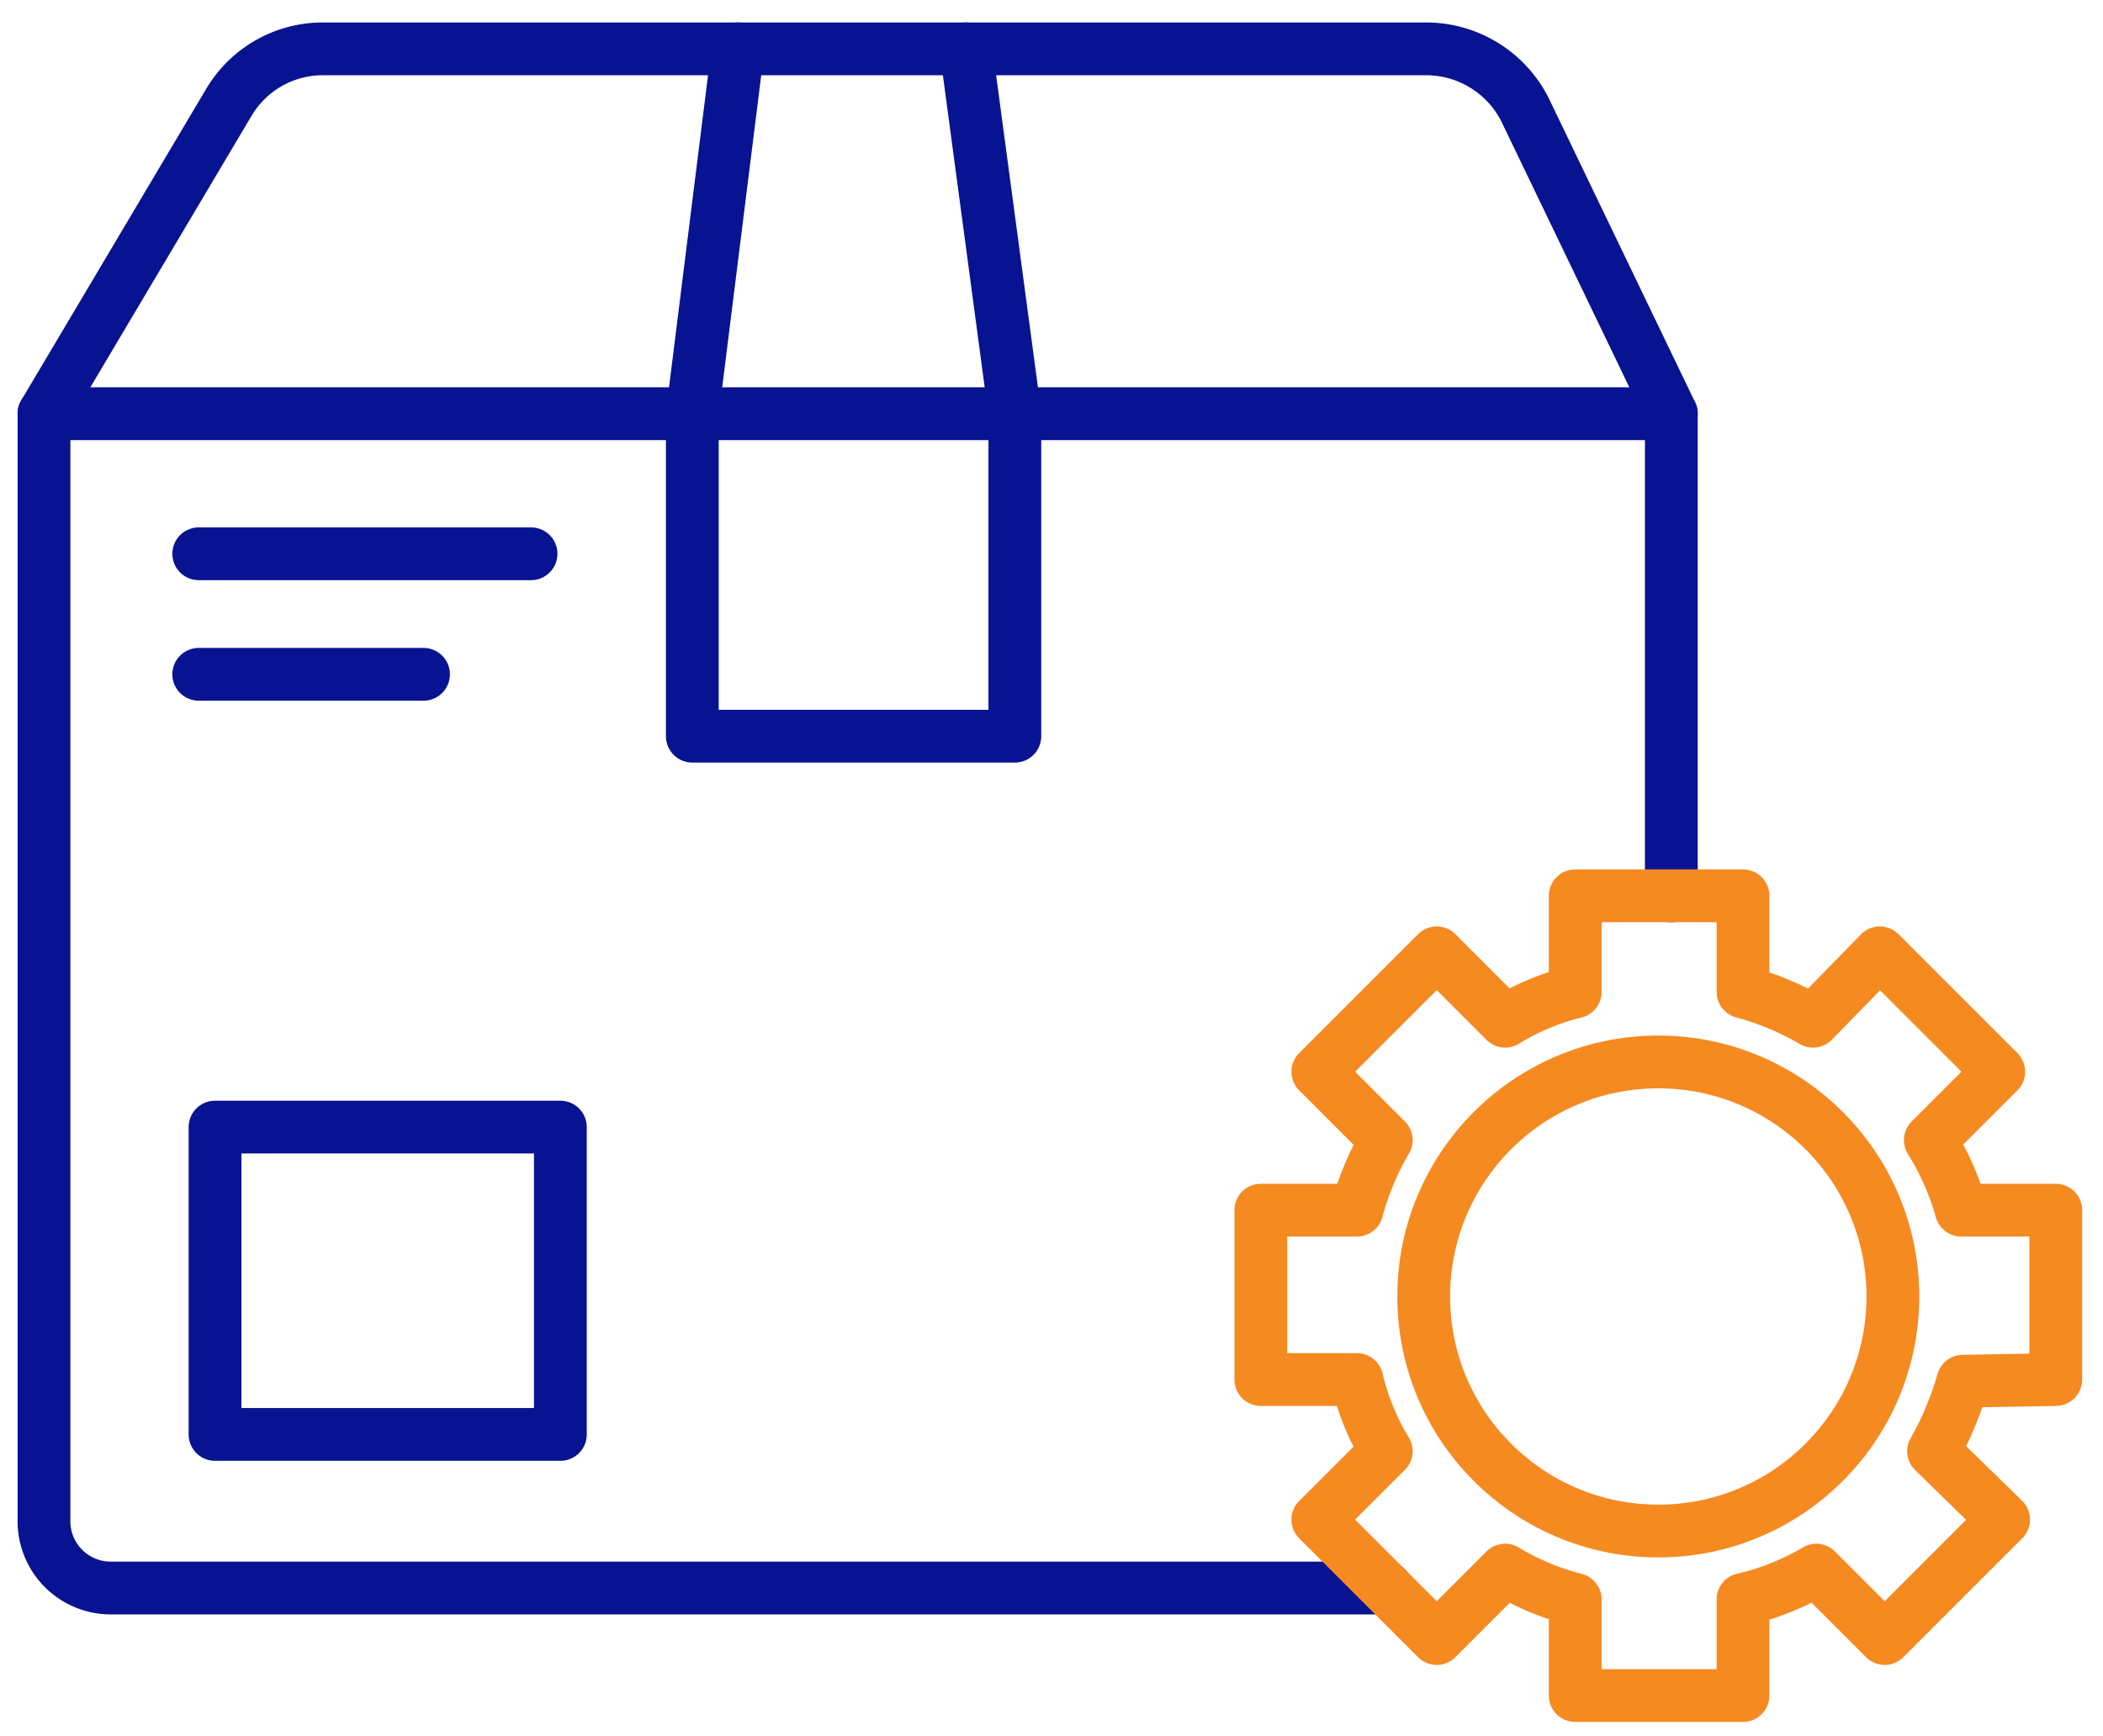
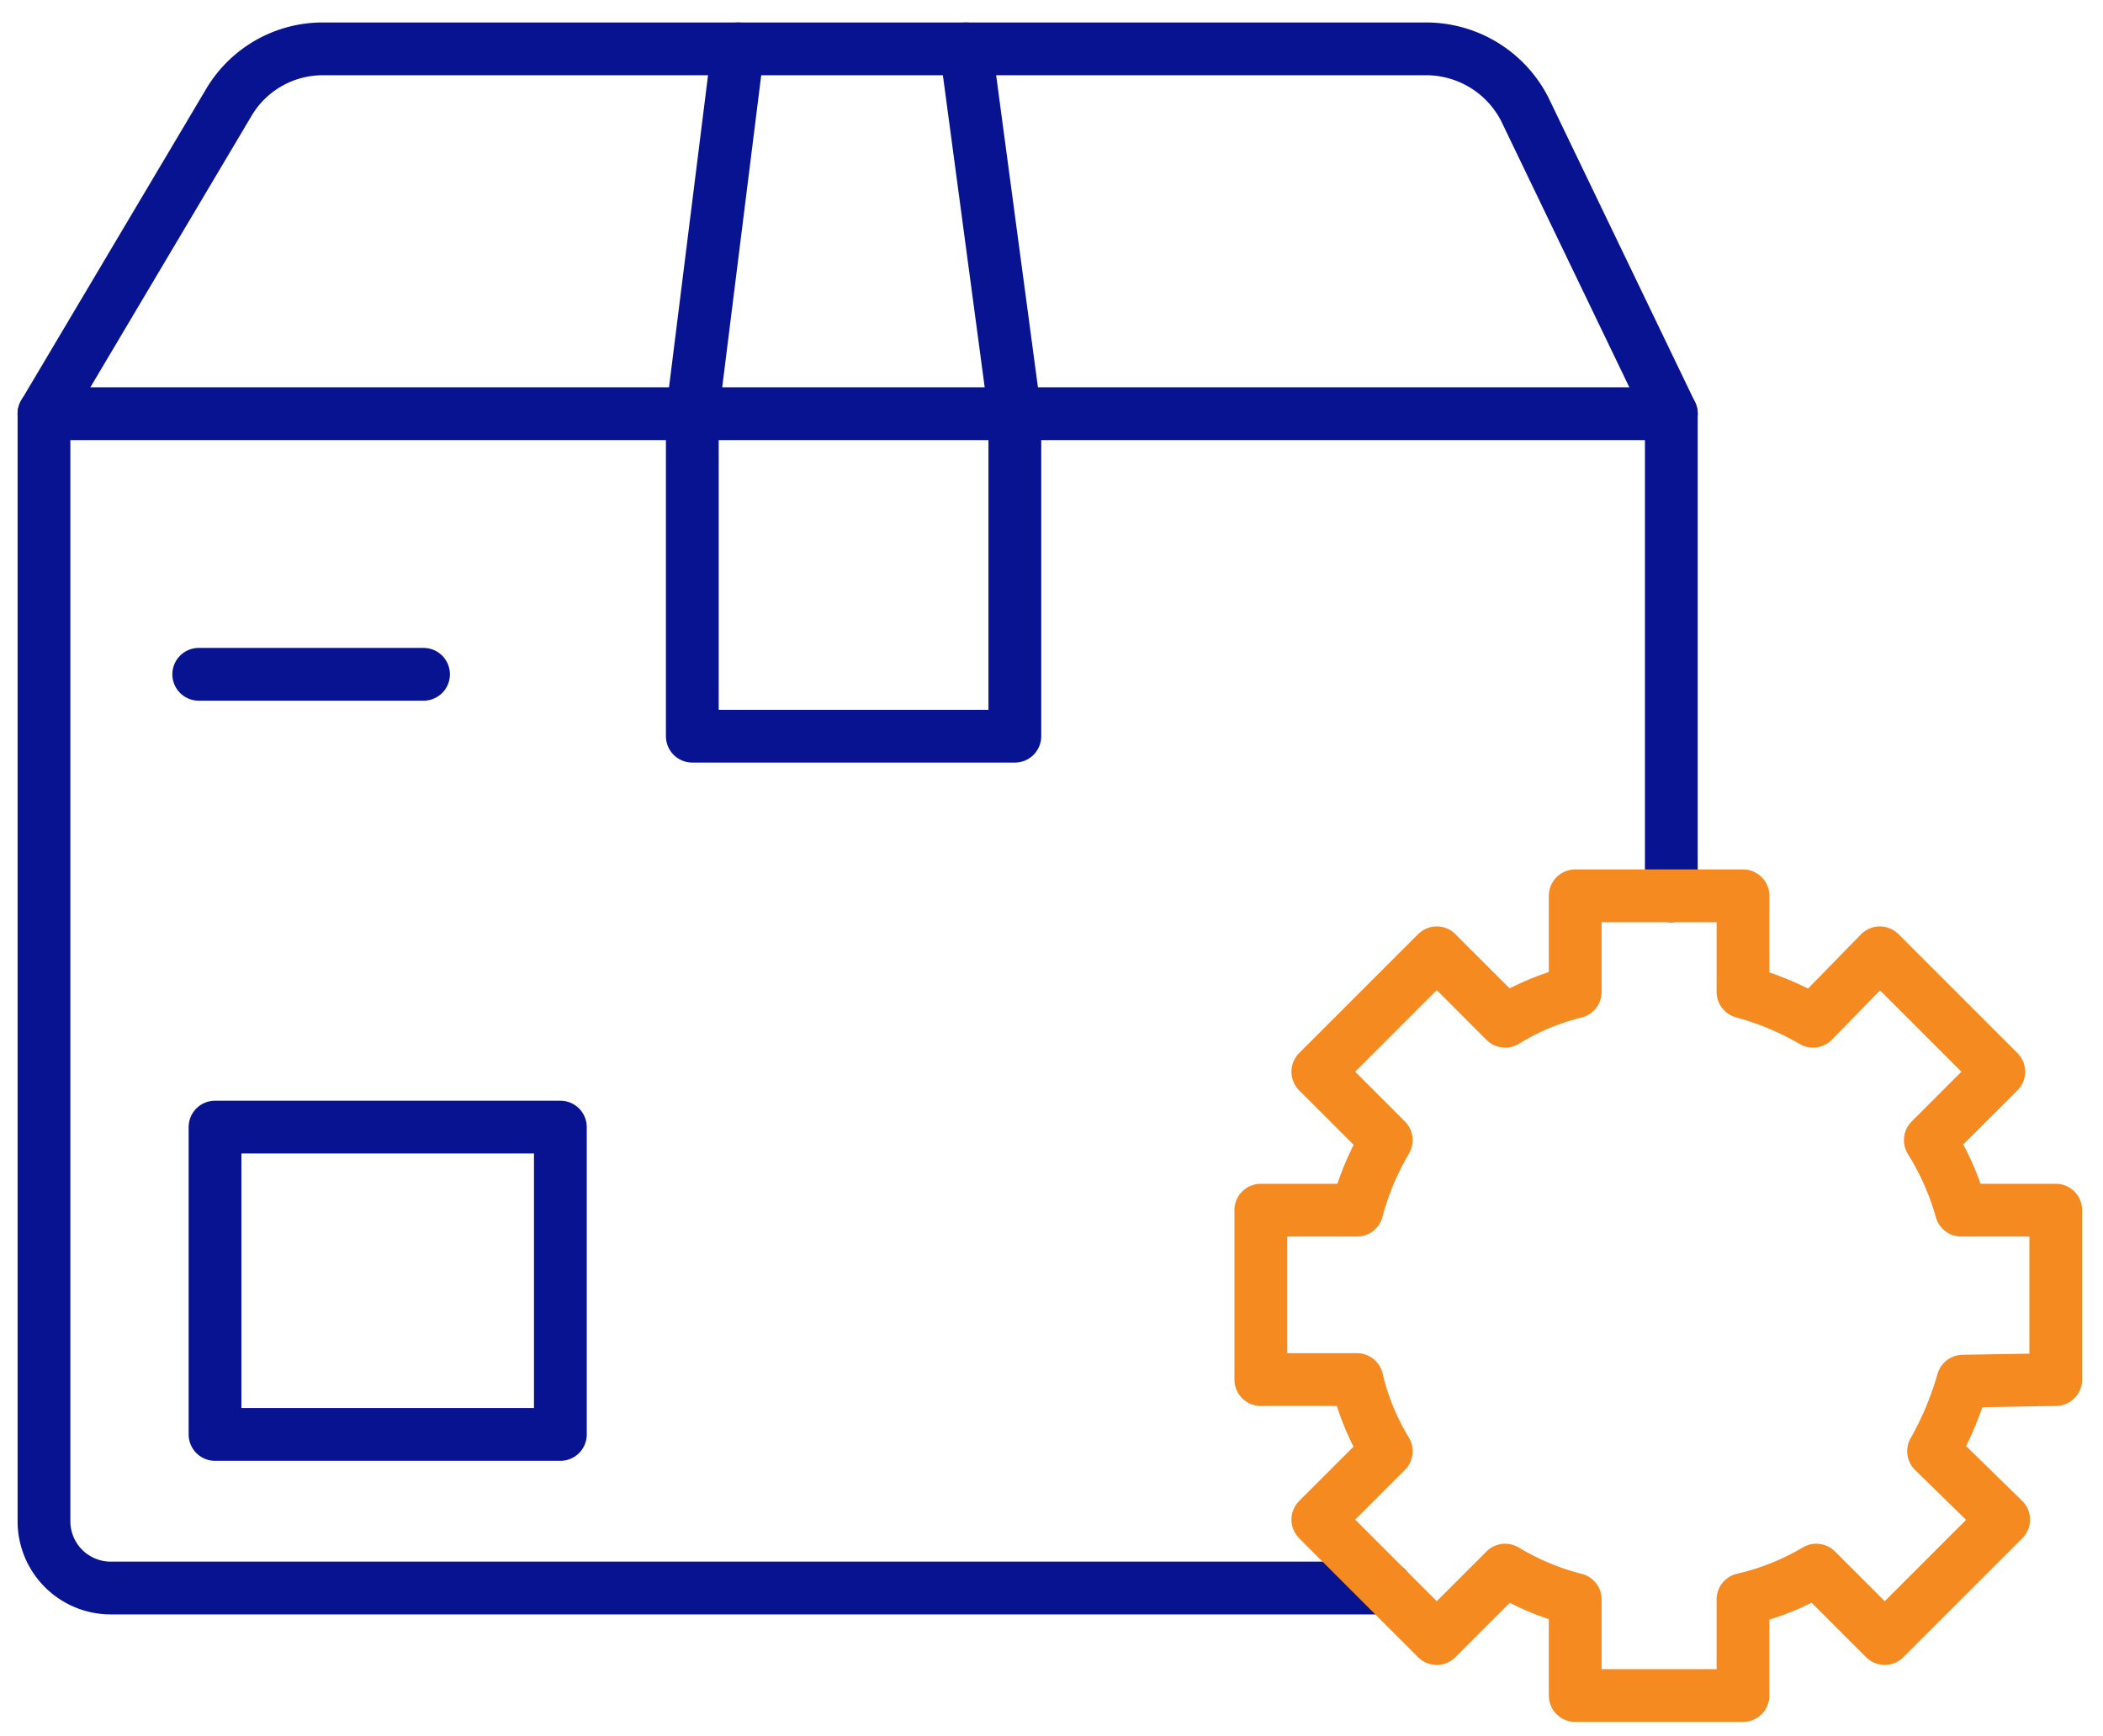
<svg xmlns="http://www.w3.org/2000/svg" id="Layer_1" data-name="Layer 1" viewBox="0 0 129.1 106.6">
  <defs>
    <style>.cls-1,.cls-2{fill:none;stroke-linecap:round;stroke-linejoin:round;stroke-width:3.24px;}.cls-1{stroke:#081391;}.cls-2{stroke:#f58a21;}</style>
  </defs>
  <title>icon</title>
  <path class="cls-1" d="M85.1,97.5H6.8a4.1,4.1,0,0,1-4.1-4.1v-68h99.9V55" />
  <path class="cls-1" d="M2.7,25.4,14.1,6.2A6.7,6.7,0,0,1,19.8,3H87.6a6.8,6.8,0,0,1,6,3.7l9,18.7" />
  <polyline class="cls-1" points="45.3 3 42.5 25.4 42.5 45.2 62.3 45.2 62.3 25.4 59.3 3" />
  <rect class="cls-1" x="13.2" y="69.2" width="21.2" height="18.87" />
-   <line class="cls-1" x1="12.2" y1="34" x2="32.6" y2="34" />
  <line class="cls-1" x1="12.2" y1="41.4" x2="26" y2="41.4" />
  <path class="cls-2" d="M126.2,84.7V74.3h-5.8a16.6,16.6,0,0,0-1.9-4.3l4.2-4.2-7.3-7.3-4.1,4.2a17.8,17.8,0,0,0-4.3-1.8V55H96.7v5.9a15,15,0,0,0-4.3,1.8l-4.2-4.2-7.3,7.3L85.1,70a17.2,17.2,0,0,0-1.8,4.3H77.4V84.7h5.9a15.1,15.1,0,0,0,1.8,4.4l-4.2,4.2,7.3,7.3,4.2-4.2a15.8,15.8,0,0,0,4.3,1.8v5.9H107V98.2a15.7,15.7,0,0,0,4.5-1.8l4.2,4.2,7.3-7.3-4.3-4.2a19.7,19.7,0,0,0,1.8-4.3Z" />
-   <circle class="cls-2" cx="101.8" cy="79.6" r="14.4" />
</svg>